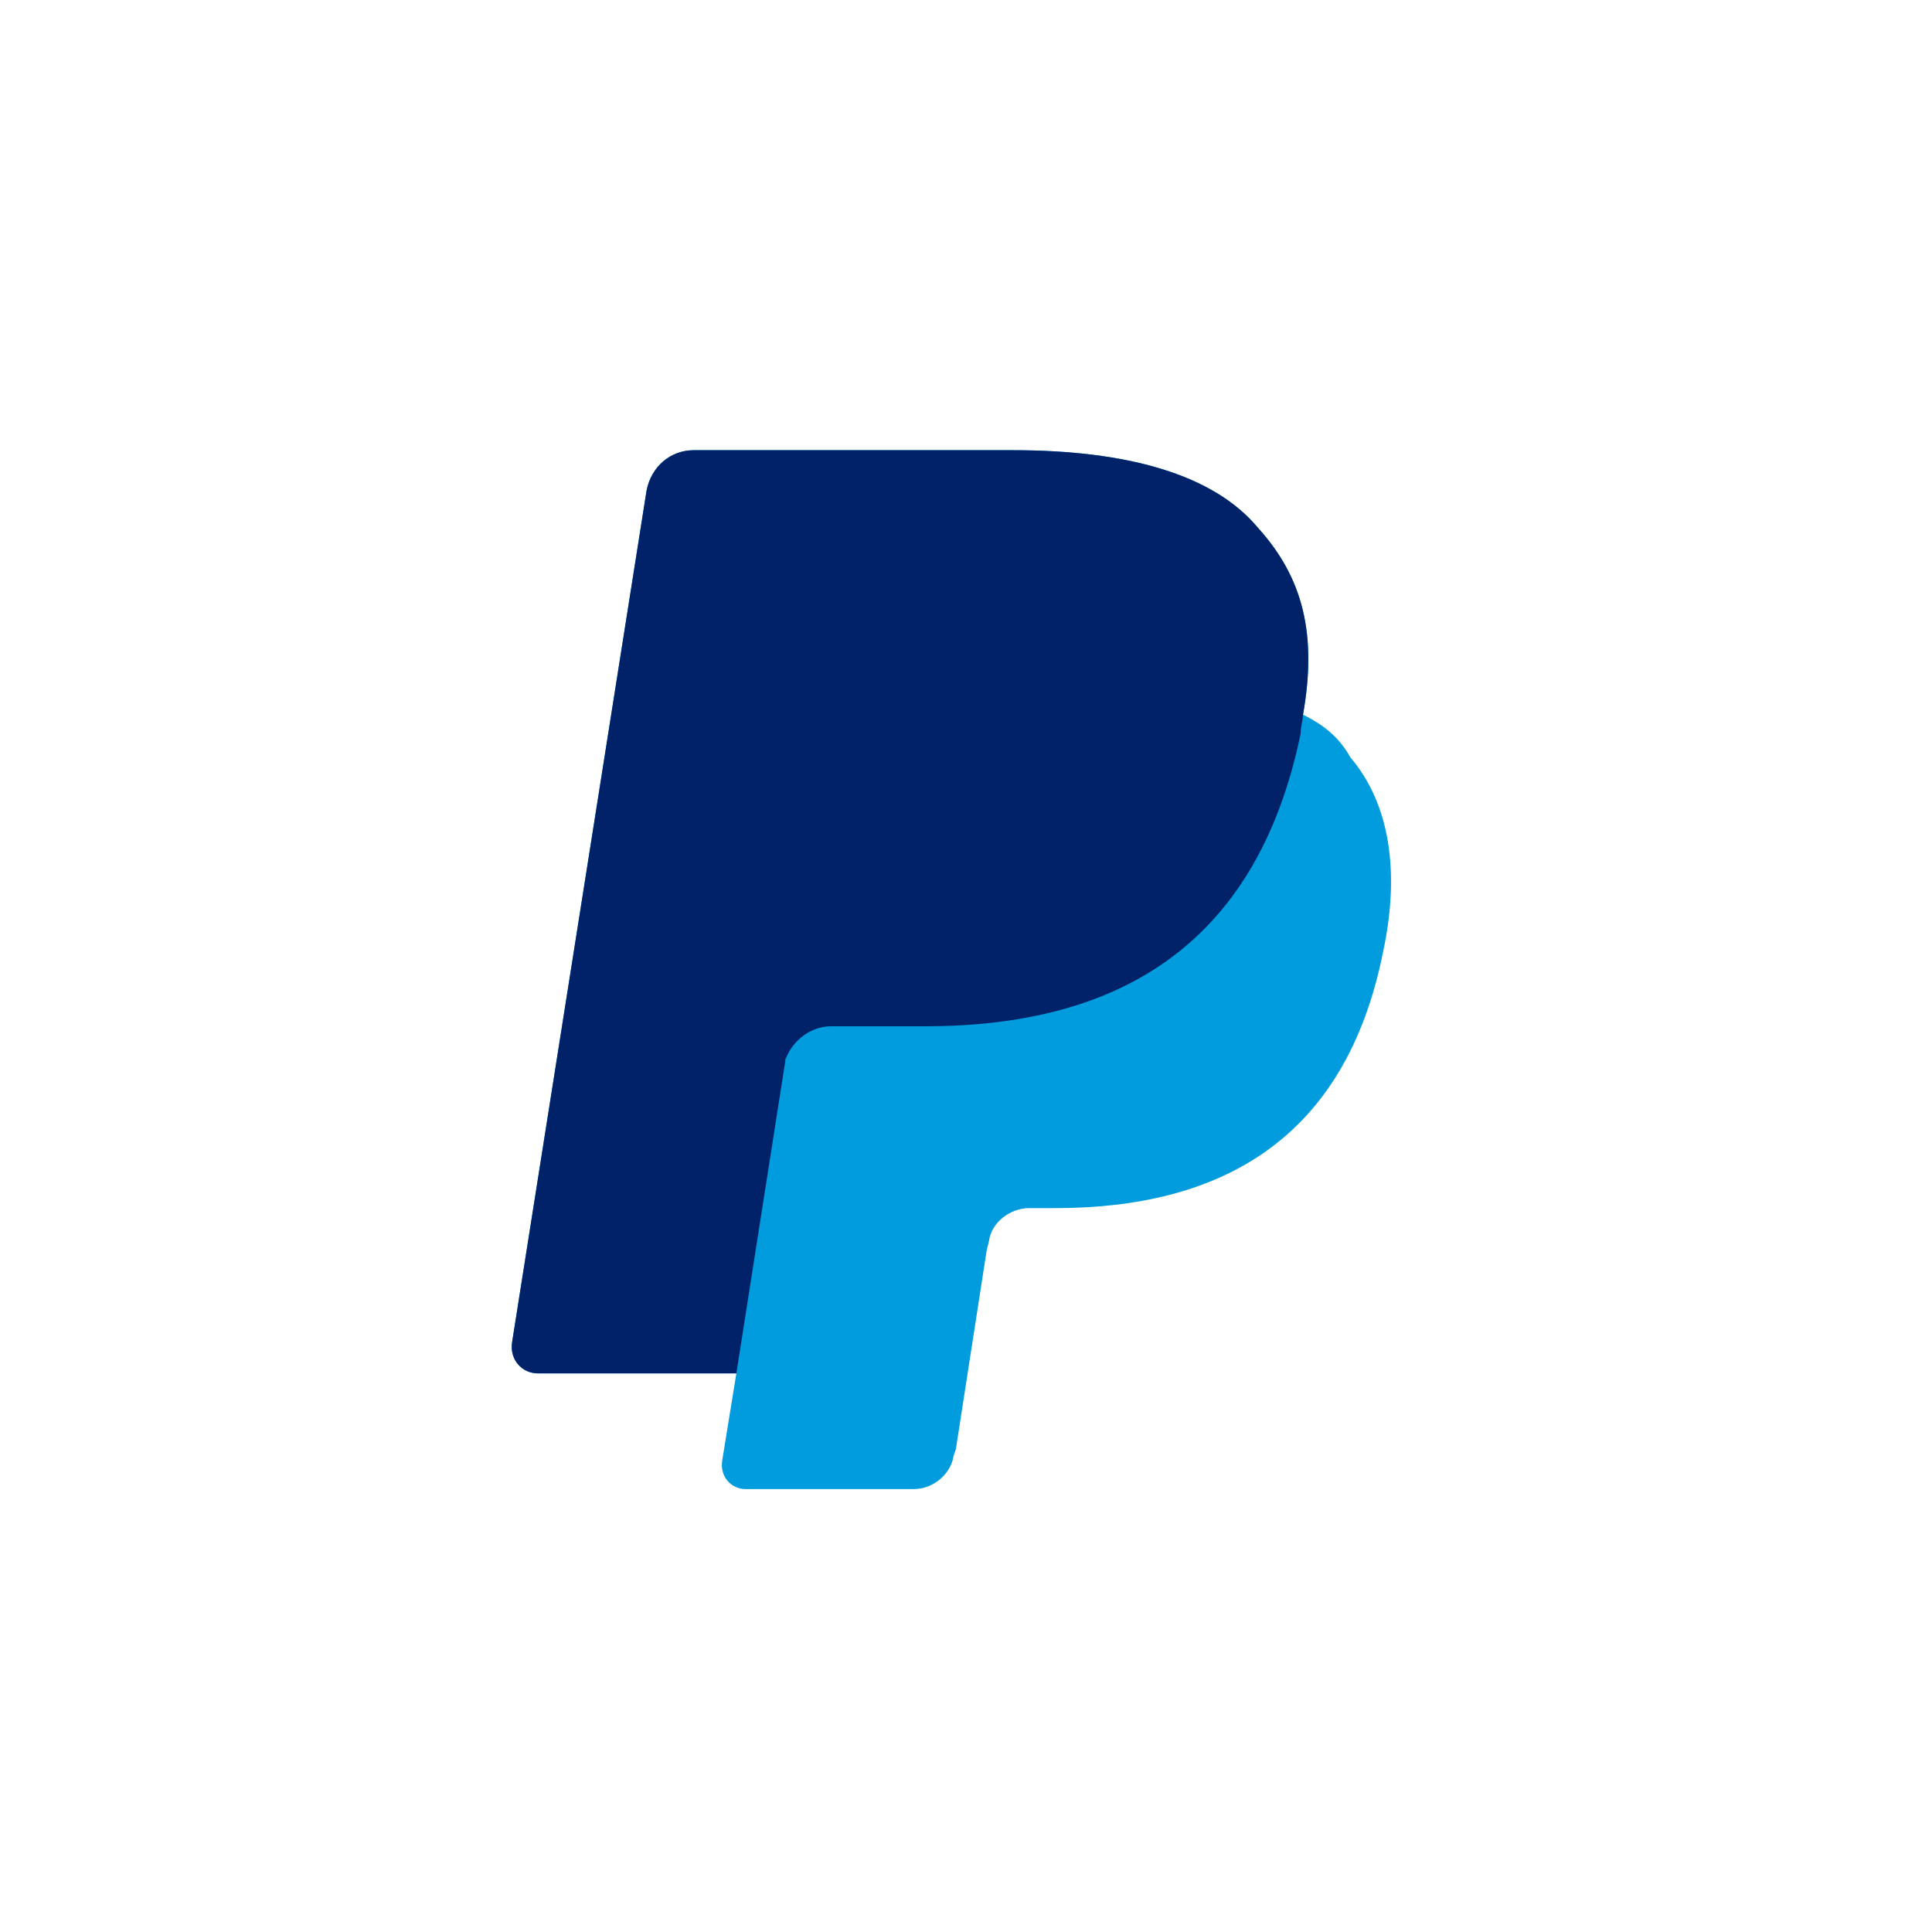
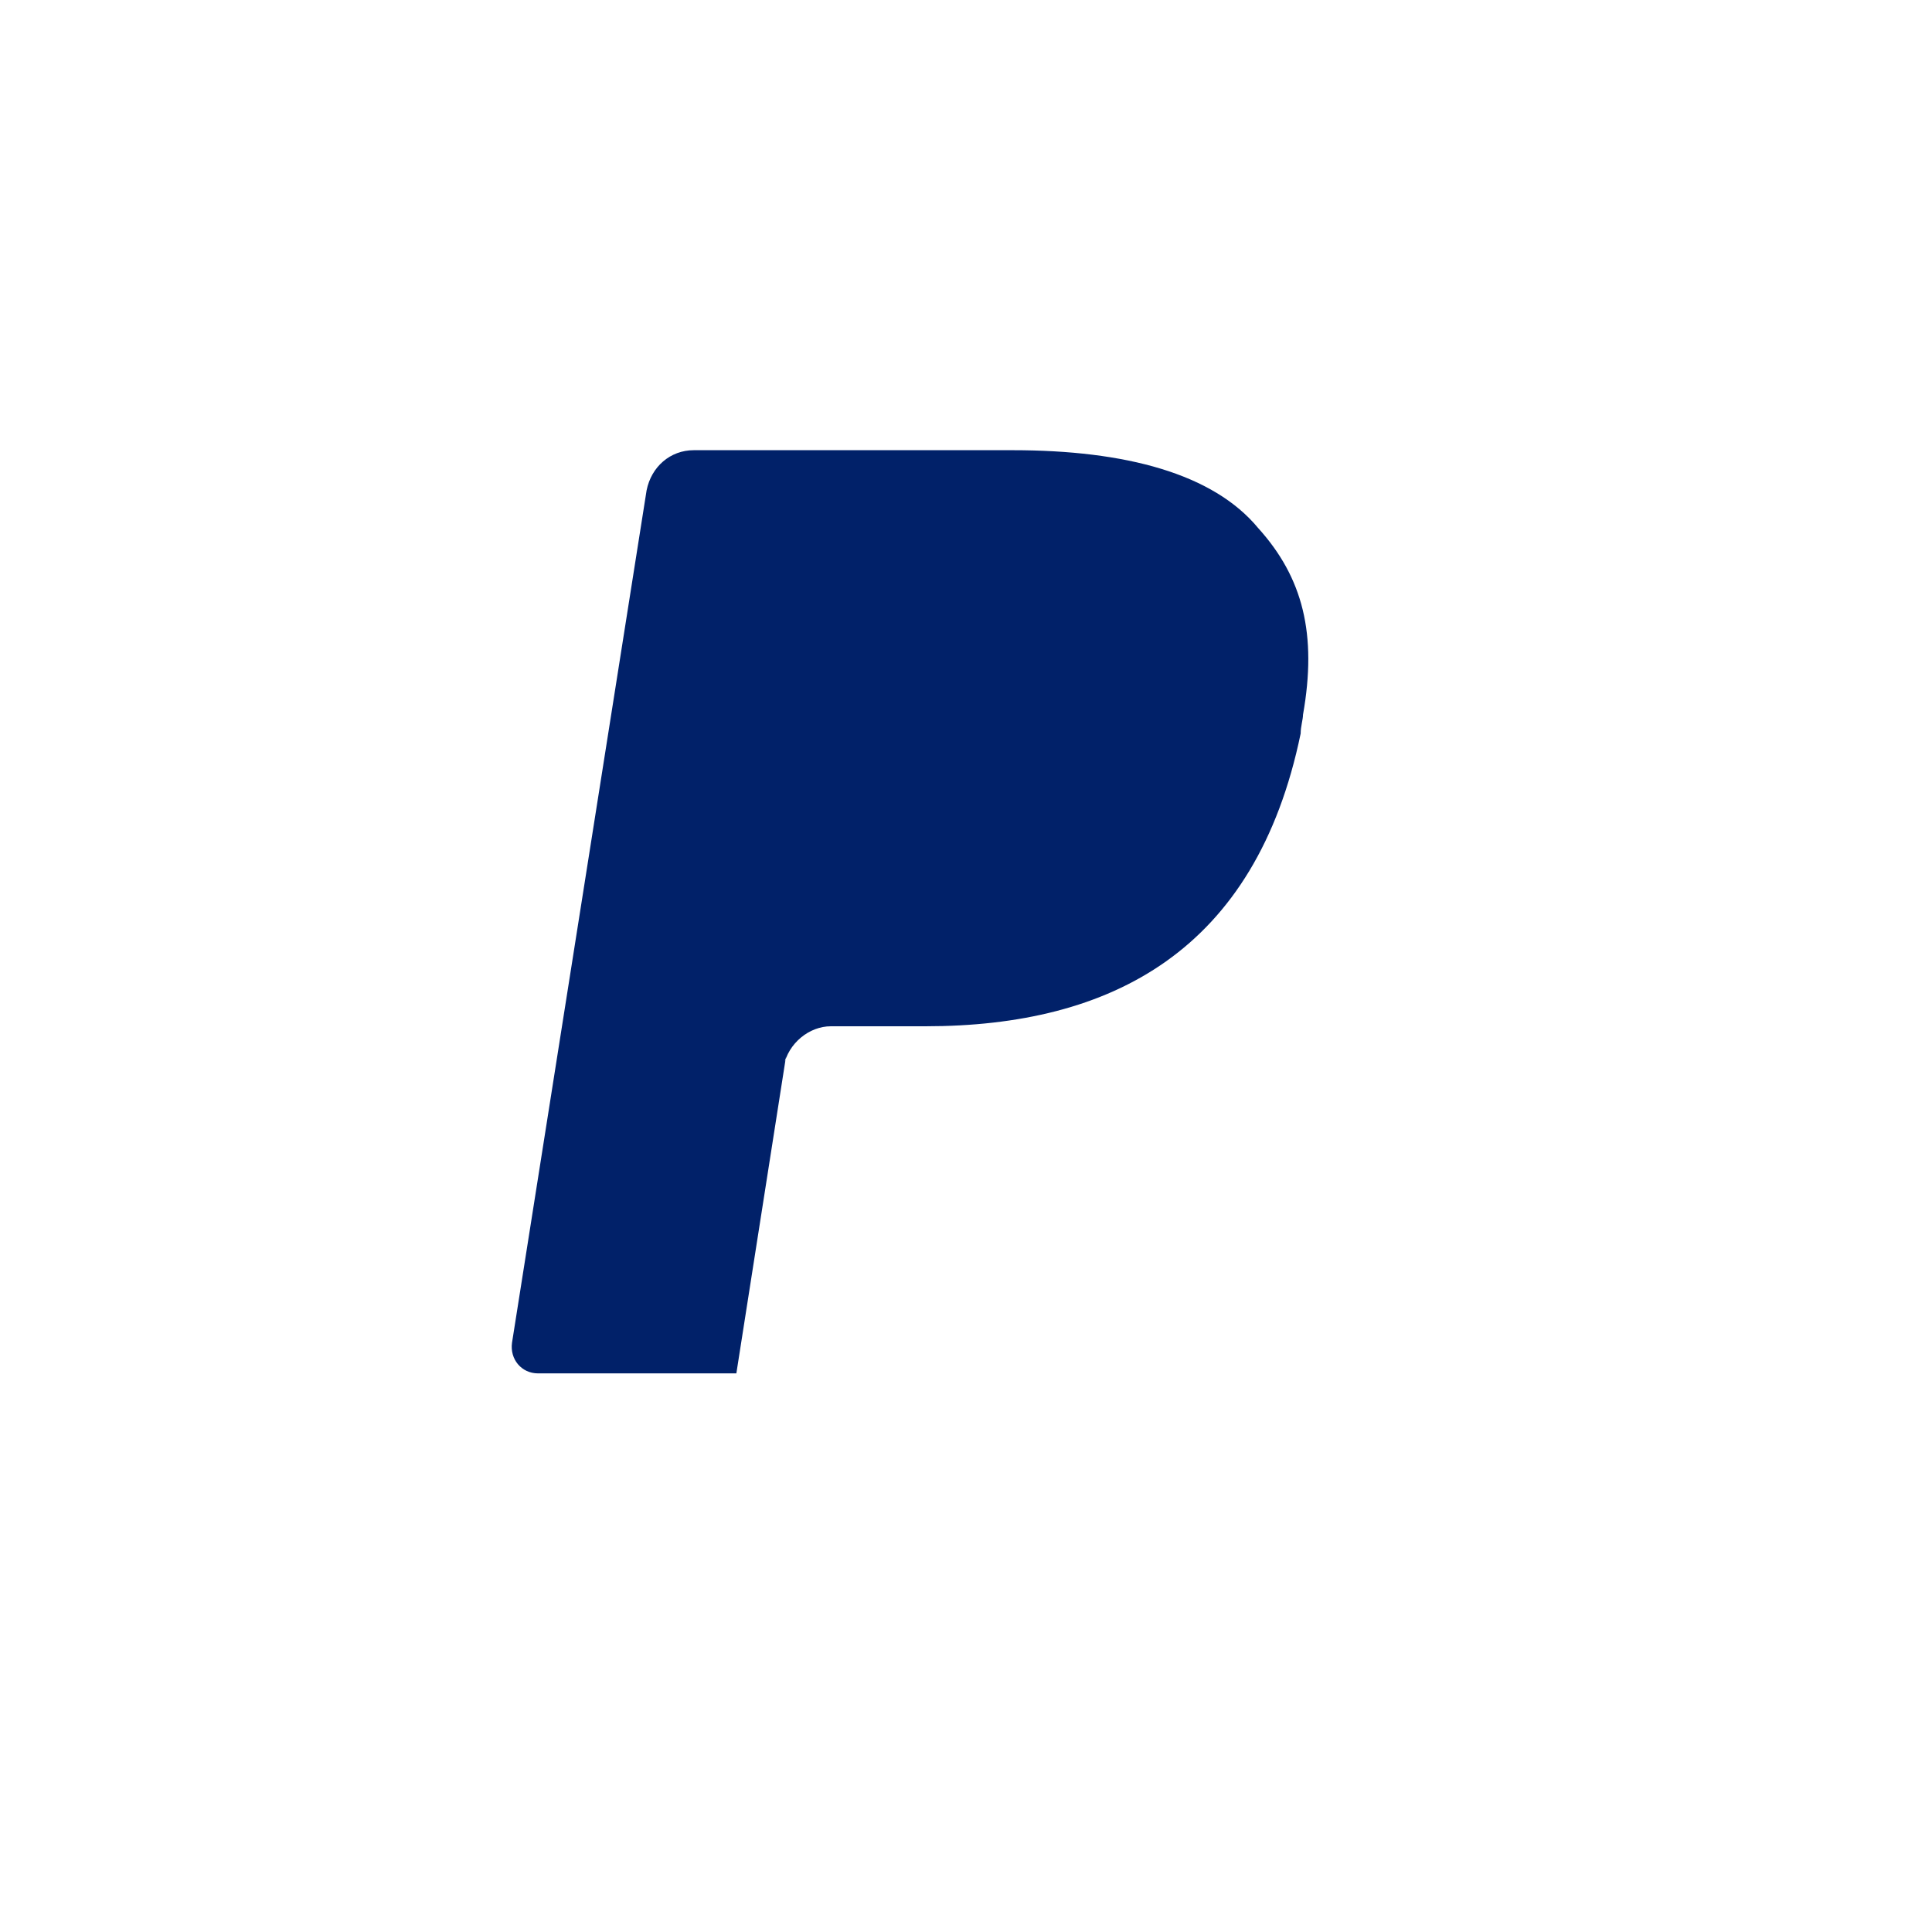
<svg xmlns="http://www.w3.org/2000/svg" width="50" height="50" fill="none">
  <g>
    <g fill-rule="evenodd" clip-rule="evenodd">
-       <path fill="#009CDE" d="M33.722 18.495c.367-2.078 0-3.544-1.16-4.828-1.162-1.405-3.423-2.016-6.356-2.016h-8.25c-.61 0-1.1.428-1.222 1.039l-3.483 22.059c-.06.428.245.794.673.794h5.133l-.367 2.261c-.061.428.244.734.611.734h4.339c.55 0 .977-.428 1.038-.856l.061-.183.795-5.133.06-.245c.062-.488.55-.855 1.04-.855h.672c4.216 0 7.516-1.711 8.494-6.66.427-2.017.183-3.79-.856-5.011-.305-.55-.733-.856-1.222-1.1z" />
      <path fill="#012169" d="M33.722 18.495c.367-2.078 0-3.544-1.16-4.828-1.162-1.405-3.423-2.016-6.356-2.016h-8.25c-.61 0-1.1.428-1.222 1.039l-3.483 22.059c-.06.428.245.794.673.794h5.133l1.283-8.188-.061.245c.122-.611.672-1.04 1.222-1.04h2.444c4.827 0 8.555-1.955 9.716-7.576 0-.184.061-.367.061-.49z" />
    </g>
  </g>
</svg>